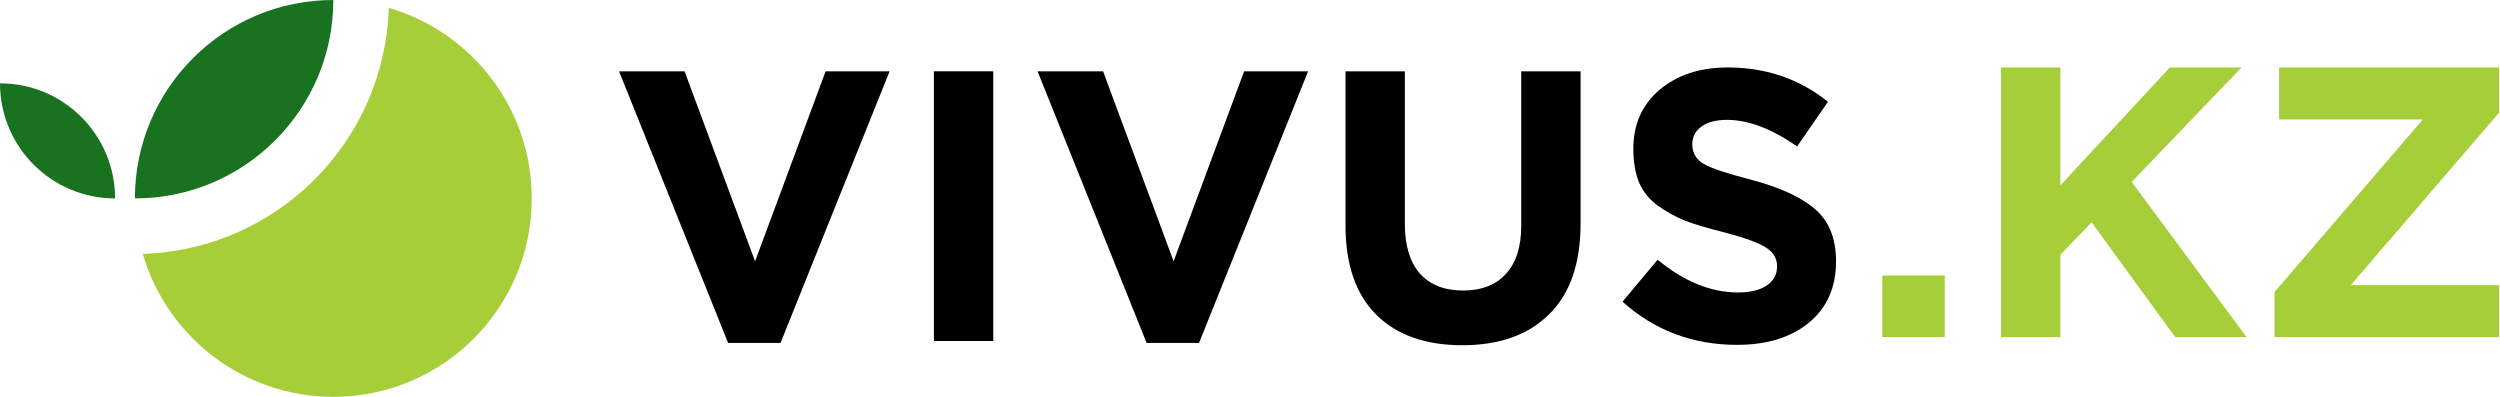
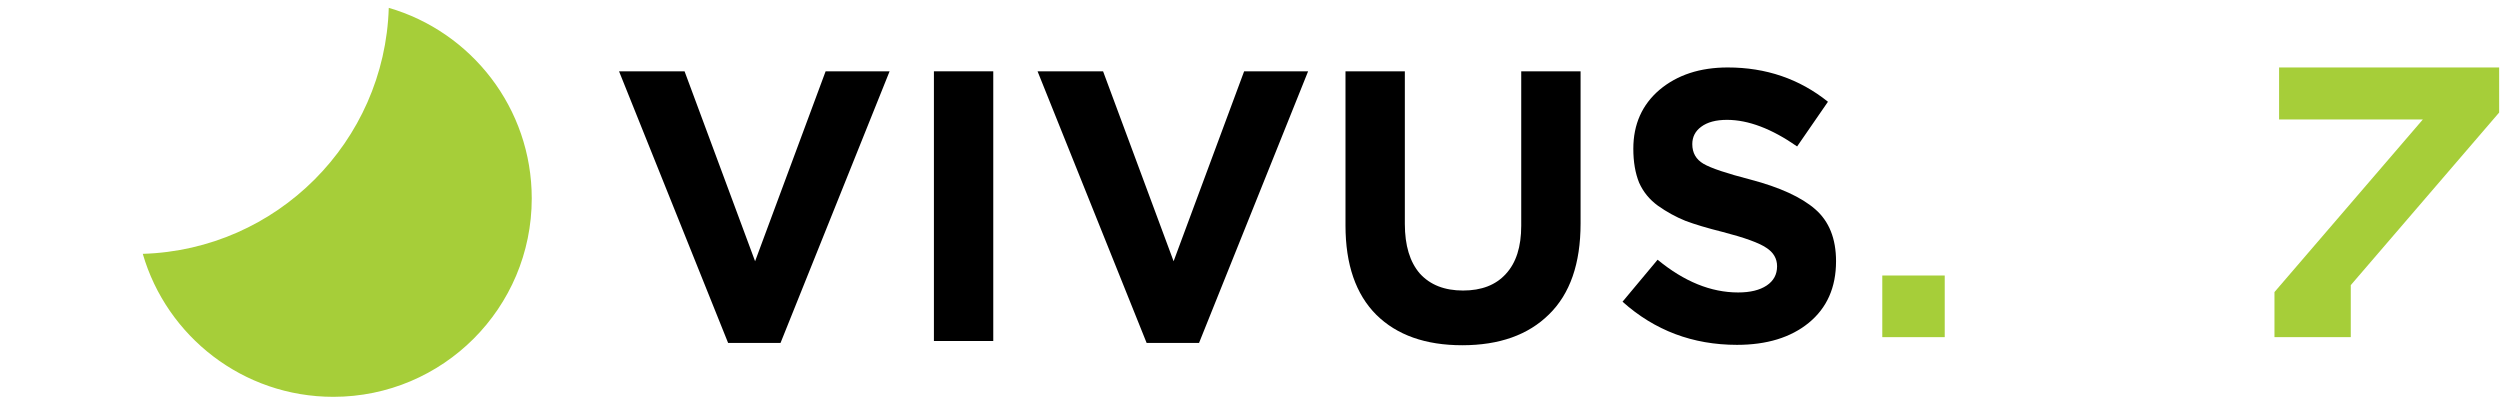
<svg xmlns="http://www.w3.org/2000/svg" width="630" height="100" viewBox="0 0 630 100" fill="none">
  <path d="M183.485 86.418L156 17.971H172.51L190.283 65.835L208.056 17.971H224.178L196.693 86.418H183.485Z" fill="black" />
  <path d="M235.346 85.932V17.971H250.303V85.932H235.346Z" fill="black" />
  <path d="M288.95 86.418L261.465 17.971H277.976L295.749 65.835L313.521 17.971H329.643L302.158 86.418H288.95Z" fill="black" />
  <path d="M368.491 87C359.232 87 352.013 84.443 346.833 79.33C341.654 74.152 339.064 66.644 339.064 56.806V17.971H354.02V56.417C354.02 61.854 355.283 66.029 357.808 68.942C360.398 71.79 364.023 73.214 368.685 73.214C373.347 73.214 376.94 71.822 379.465 69.039C382.055 66.256 383.35 62.21 383.35 56.903V17.971H398.306V56.32C398.306 66.418 395.652 74.055 390.343 79.233C385.098 84.411 377.814 87 368.491 87Z" fill="black" />
  <path d="M437.723 86.903C426.587 86.903 416.972 83.278 408.879 76.029L417.717 65.447C424.386 70.948 431.151 73.699 438.015 73.699C441.058 73.699 443.453 73.117 445.201 71.951C446.95 70.786 447.824 69.168 447.824 67.097C447.824 65.155 446.917 63.602 445.104 62.437C443.291 61.207 439.633 59.88 434.13 58.456C430.245 57.485 427.105 56.547 424.709 55.641C422.314 54.67 420.015 53.408 417.814 51.854C415.677 50.301 414.091 48.359 413.055 46.029C412.084 43.634 411.598 40.786 411.598 37.485C411.598 31.337 413.8 26.385 418.202 22.631C422.67 18.877 428.4 17 435.392 17C445.04 17 453.457 19.88 460.643 25.641L452.874 36.903C446.464 32.437 440.572 30.204 435.198 30.204C432.414 30.204 430.245 30.786 428.691 31.951C427.202 33.052 426.457 34.508 426.457 36.32C426.457 38.521 427.396 40.172 429.274 41.272C431.151 42.372 435.101 43.699 441.122 45.252C448.503 47.194 453.942 49.686 457.438 52.728C460.935 55.77 462.683 60.139 462.683 65.835C462.683 72.437 460.384 77.615 455.787 81.369C451.255 85.058 445.234 86.903 437.723 86.903Z" fill="black" />
  <path d="M474.337 84.961V69.427H490.07V84.961H474.337Z" fill="#A6CE39" />
-   <path d="M504.263 84.961V17H519.219V46.709L546.801 17H564.865L537.186 45.835L566.128 84.961H548.161L527.086 56.029L519.219 64.184V84.961H504.263Z" fill="#A6CE39" />
-   <path d="M573.166 84.961V73.602L610.557 30.107H574.331V17H629.786V28.359L592.395 71.854H629.786V84.961H573.166Z" fill="#A6CE39" />
+   <path d="M573.166 84.961V73.602L610.557 30.107H574.331V17H629.786V28.359L592.395 71.854V84.961H573.166Z" fill="#A6CE39" />
  <path fill-rule="evenodd" clip-rule="evenodd" d="M134 50C134 27.235 118.786 8.023 97.97 1.978C96.945 35.752 69.752 62.945 35.978 63.97C42.023 84.786 61.235 100 84 100C111.614 100 134 77.614 134 50Z" fill="#A6CE39" />
-   <path d="M84 0C56.386 0 34 22.386 34 50C61.614 50 84 27.614 84 0Z" fill="#18721F" />
-   <path d="M0 21C16.016 21 29 33.984 29 50C12.984 50 0 37.016 0 21Z" fill="#18721F" />
</svg>